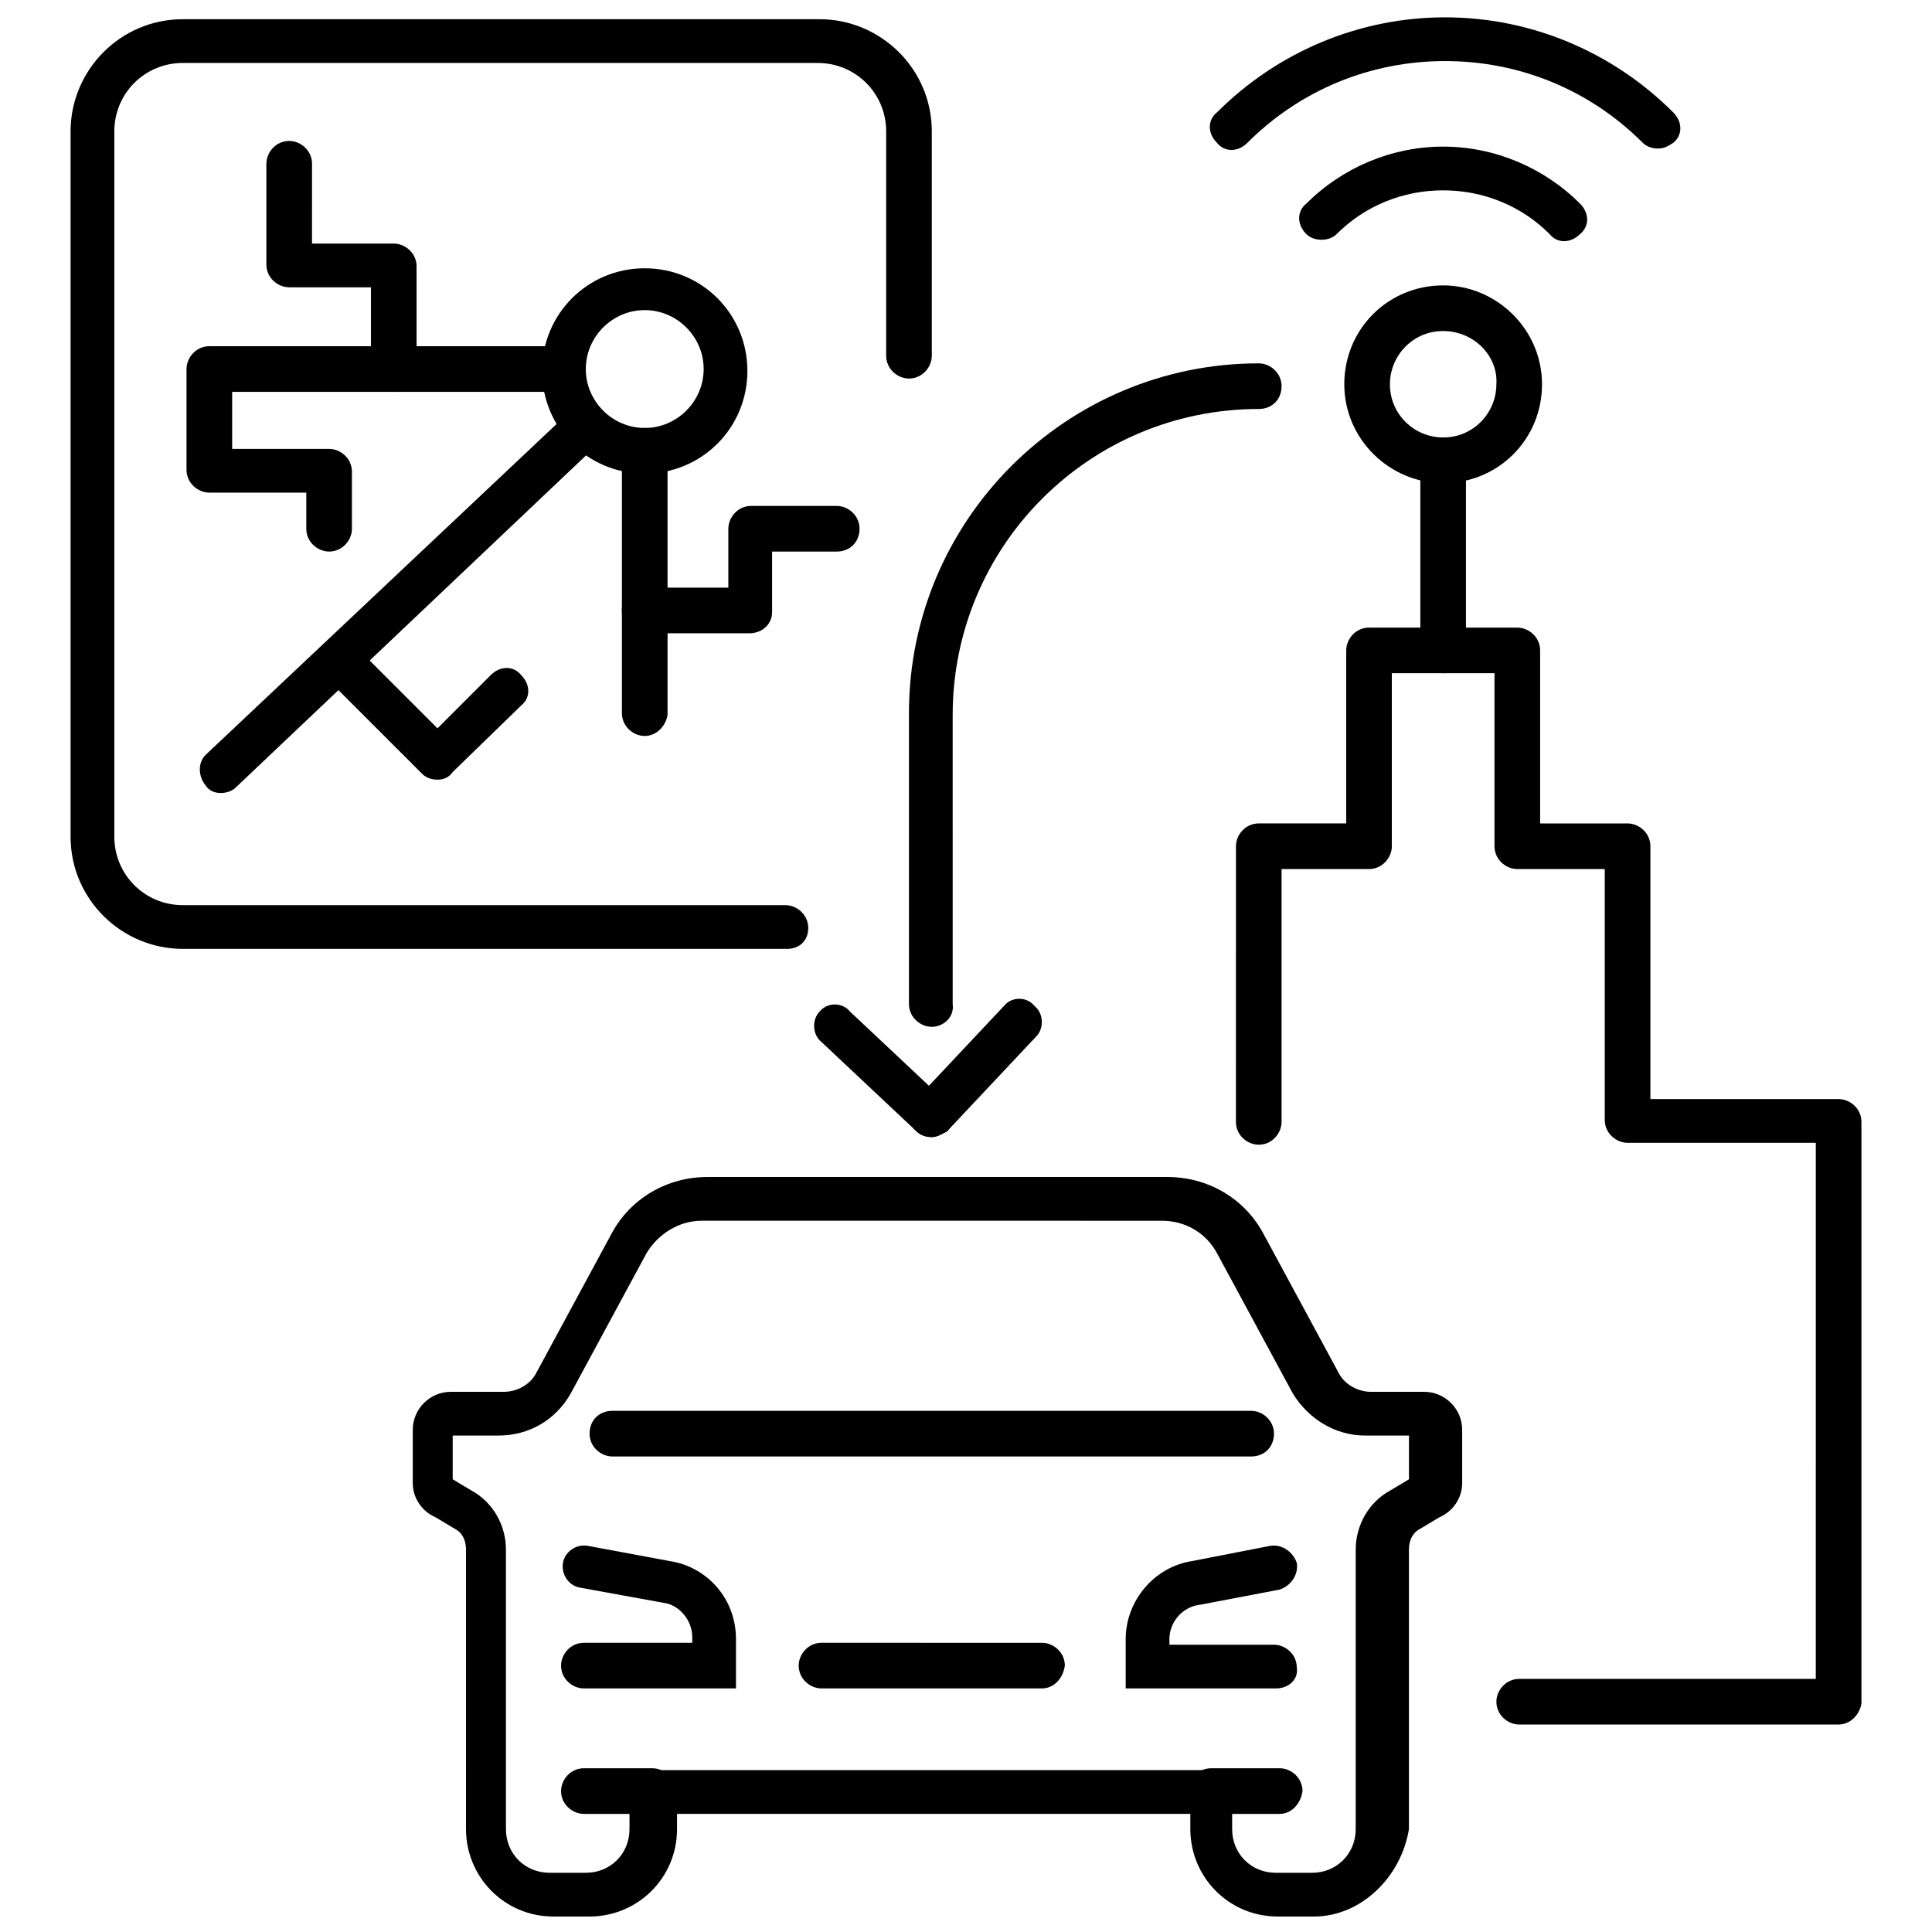
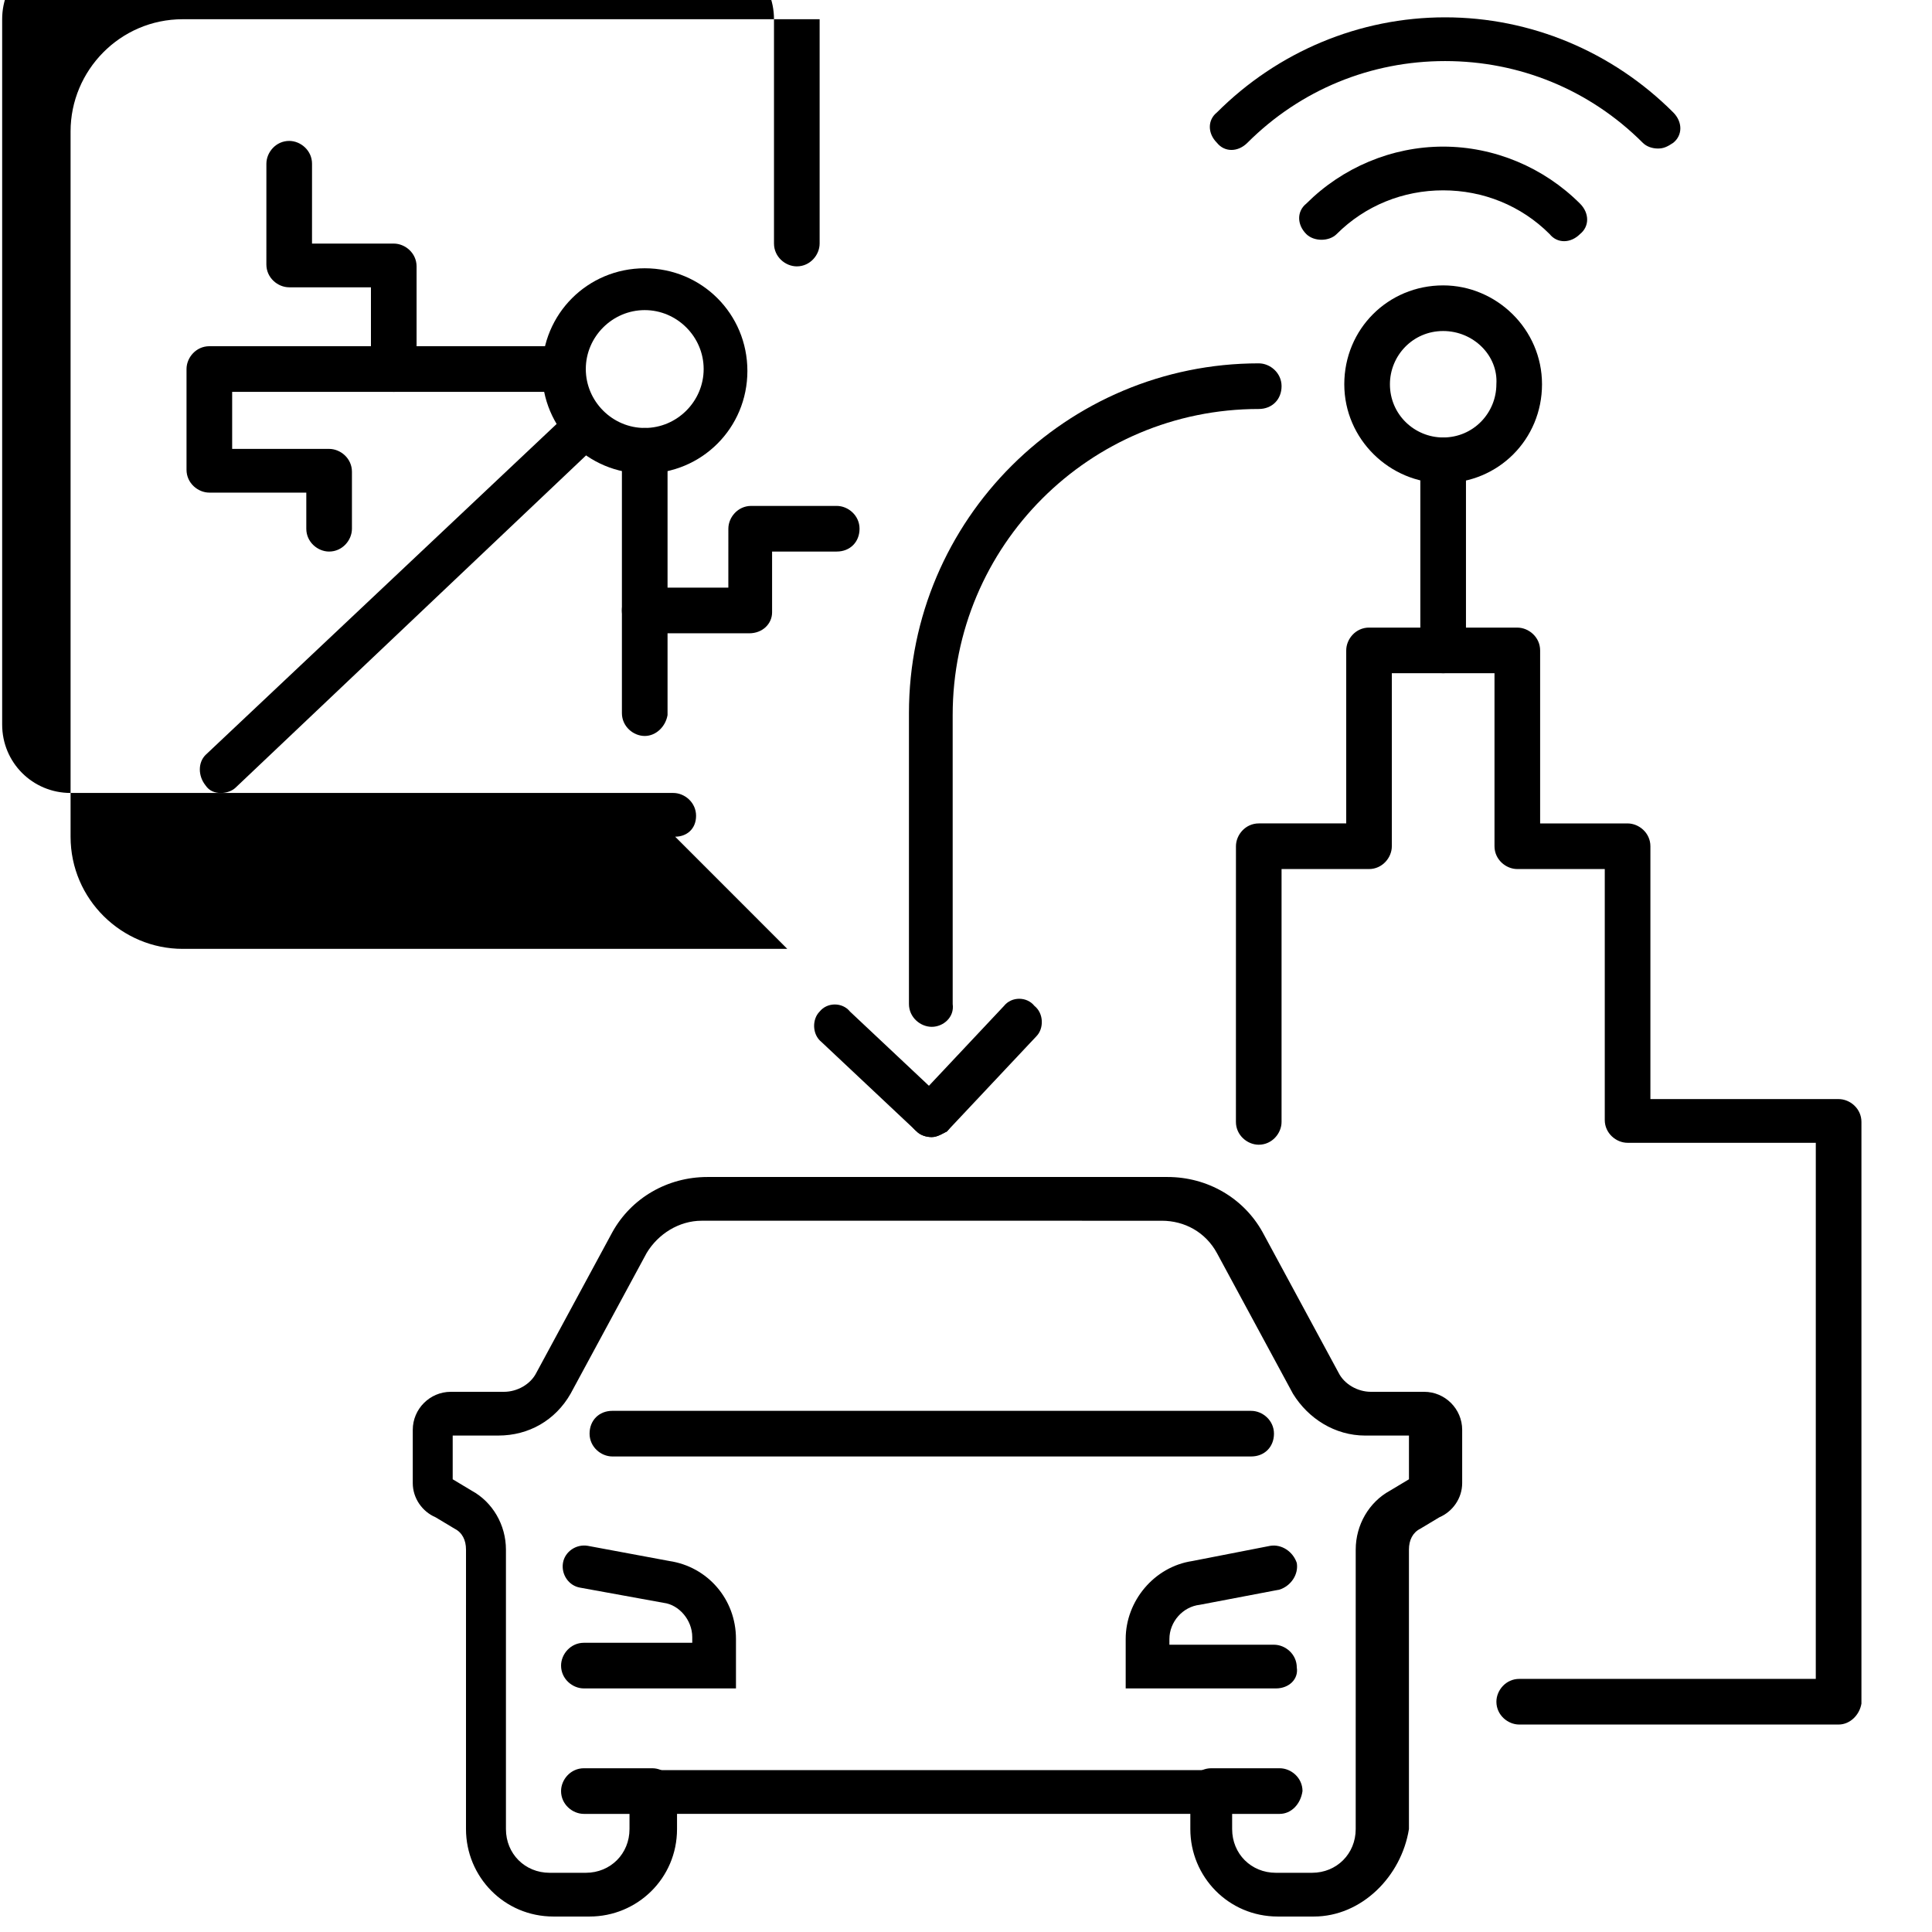
<svg xmlns="http://www.w3.org/2000/svg" width="800px" height="800px" version="1.1" viewBox="144 144 512 512">
  <defs>
    <clipPath id="b">
      <path d="m253 455h279v196.9h-279z" />
    </clipPath>
    <clipPath id="a">
      <path d="m464 148.09h126v35.906h-126z" />
    </clipPath>
  </defs>
  <path d="m339.04 591.45h-40.305c-3.023 0-6.047-2.519-6.047-6.047 0-3.023 2.519-6.047 6.047-6.047h28.719v-1.512c0-4.535-3.527-8.566-7.559-9.07l-22.168-4.031c-3.023-0.504-5.039-3.527-4.535-6.551s3.527-5.039 6.551-4.535l21.664 4.031c10.078 1.512 17.633 10.078 17.633 20.656z" />
  <g clip-path="url(#b)">
    <path d="m492.2 651.9h-9.574c-13.098 0-23.176-10.578-23.176-23.176v-4.031h-136.03v4.031c0 13.098-10.578 23.176-23.176 23.176h-9.574c-13.098 0-23.176-10.578-23.176-23.176l0.004-74.059c0-2.519-1.008-4.535-3.023-5.543l-5.039-3.023c-3.527-1.512-6.047-5.039-6.047-9.07v-14.105c0-5.543 4.535-10.078 10.078-10.078h14.105c3.527 0 7.055-2.016 8.566-5.039l20.152-37.281c5.039-9.07 14.609-14.609 25.191-14.609h121.92c10.578 0 20.152 5.543 25.191 14.609l20.152 37.281c1.512 3.023 5.039 5.039 8.566 5.039h14.105c5.543 0 10.078 4.535 10.078 10.078v14.105c0 4.031-2.519 7.559-6.047 9.07l-5.039 3.023c-2.016 1.008-3.023 3.023-3.023 5.543v74.059c-2.016 12.598-12.598 23.176-25.191 23.176zm-180.87-38.793h159.2v15.617c0 6.551 5.039 11.586 11.586 11.586h9.574c6.551 0 11.586-5.039 11.586-11.586l0.004-74.059c0-6.551 3.527-12.594 9.07-15.617l5.039-3.023v-11.586h-11.594c-8.062 0-15.113-4.535-19.145-11.082l-20.152-37.281c-3.023-5.543-8.566-8.566-14.609-8.566l-121.92-0.004c-6.047 0-11.586 3.527-14.609 8.566l-20.152 37.281c-4.031 7.055-11.082 11.082-19.145 11.082l-12.094 0.004v11.586l5.039 3.023c5.543 3.023 9.07 9.07 9.07 15.617v74.059c0 6.551 5.039 11.586 11.586 11.586h9.574c6.551 0 11.586-5.039 11.586-11.586v-15.617z" />
  </g>
  <path d="m482.12 591.45h-39.801v-13.098c0-10.078 7.559-19.145 17.633-20.656l20.656-4.031c3.023-0.504 6.047 1.512 7.055 4.535 0.504 3.023-1.512 6.047-4.535 7.055l-21.16 4.031c-4.535 0.504-8.062 4.535-8.062 9.07v1.512h27.711c3.023 0 6.047 2.519 6.047 6.047 0.5 3.016-2.019 5.535-5.543 5.535z" />
  <path d="m316.87 624.7h-18.137c-3.023 0-6.047-2.519-6.047-6.047 0-3.023 2.519-6.047 6.047-6.047h18.137c3.023 0 6.047 2.519 6.047 6.047-0.004 3.527-2.519 6.047-6.047 6.047z" />
  <path d="m483.13 624.7h-18.137c-3.023 0-6.047-2.519-6.047-6.047 0-3.023 2.519-6.047 6.047-6.047h18.137c3.023 0 6.047 2.519 6.047 6.047-0.508 3.527-3.027 6.047-6.047 6.047z" />
-   <path d="m420.15 591.45h-58.441c-3.023 0-6.047-2.519-6.047-6.047 0-3.023 2.519-6.047 6.047-6.047l58.441 0.004c3.023 0 6.047 2.519 6.047 6.047-0.508 3.523-3.027 6.043-6.047 6.043z" />
  <path d="m475.57 529.98h-169.28c-3.023 0-6.047-2.519-6.047-6.047s2.519-6.047 6.047-6.047l169.28 0.004c3.023 0 6.047 2.519 6.047 6.047 0 3.523-2.519 6.043-6.047 6.043z" />
-   <path d="m352.64 395.46h-160.21c-16.121 0-29.727-13.098-29.727-29.727v-186.91c0-16.121 13.098-29.727 29.727-29.727h168.78c16.121 0 29.727 13.098 29.727 29.727v59.449c0 3.023-2.519 6.047-6.047 6.047-3.023 0-6.047-2.519-6.047-6.047v-59.449c0-10.078-8.062-18.137-18.137-18.137h-168.27c-10.078 0-18.137 8.062-18.137 18.137v186.91c0 10.078 8.062 18.137 18.137 18.137h159.71c3.023 0 6.047 2.519 6.047 6.047s-2.519 5.543-5.543 5.543z" />
+   <path d="m352.64 395.46h-160.21c-16.121 0-29.727-13.098-29.727-29.727v-186.91c0-16.121 13.098-29.727 29.727-29.727h168.78v59.449c0 3.023-2.519 6.047-6.047 6.047-3.023 0-6.047-2.519-6.047-6.047v-59.449c0-10.078-8.062-18.137-18.137-18.137h-168.27c-10.078 0-18.137 8.062-18.137 18.137v186.91c0 10.078 8.062 18.137 18.137 18.137h159.71c3.023 0 6.047 2.519 6.047 6.047s-2.519 5.543-5.543 5.543z" />
  <path d="m314.86 269.51c-15.113 0-27.207-12.09-27.207-27.207 0-15.113 12.09-27.207 27.207-27.207 15.113 0 27.207 12.09 27.207 27.207-0.004 15.117-12.094 27.207-27.207 27.207zm0-43.328c-8.566 0-15.617 7.055-15.617 15.617 0 8.566 7.055 15.617 15.617 15.617 8.566 0 15.617-7.055 15.617-15.617s-7.055-15.617-15.617-15.617z" />
  <path d="m314.86 339.04c-3.023 0-6.047-2.519-6.047-6.047v-69.527c0-3.023 2.519-6.047 6.047-6.047 3.527 0 6.047 2.519 6.047 6.047v70.031c-0.504 3.023-3.023 5.543-6.047 5.543z" />
  <path d="m231.22 290.17c-3.023 0-6.047-2.519-6.047-6.047v-9.574h-25.695c-3.023 0-6.047-2.519-6.047-6.047v-26.703c0-3.023 2.519-6.047 6.047-6.047h93.203c3.023 0 6.047 2.519 6.047 6.047 0 3.023-2.519 6.047-6.047 6.047l-87.156 0.004v15.113h25.695c3.023 0 6.047 2.519 6.047 6.047v15.113c0 3.023-2.519 6.047-6.047 6.047z" />
  <path d="m202.5 354.15c-1.512 0-3.023-0.504-4.031-2.016-2.016-2.519-2.016-6.047 0-8.062l96.73-91.191c2.519-2.016 6.047-2.016 8.062 0 2.016 2.519 2.016 6.047 0 8.062l-96.73 91.695c-1.008 1.008-2.519 1.512-4.031 1.512z" />
  <path d="m248.35 247.85c-3.023 0-6.047-2.519-6.047-6.047v-21.664h-21.664c-3.023 0-6.047-2.519-6.047-6.047l0.004-26.699c0-3.023 2.519-6.047 6.047-6.047 3.023 0 6.047 2.519 6.047 6.047l-0.004 21.16h21.664c3.023 0 6.047 2.519 6.047 6.047v27.207c0 3.523-2.519 6.043-6.047 6.043z" />
-   <path d="m259.94 350.62c-1.512 0-3.023-0.504-4.031-1.512l-25.695-25.695c-2.519-2.519-2.519-6.047 0-8.062 2.519-2.519 6.047-2.519 8.062 0l21.664 21.664 14.105-14.105c2.519-2.519 6.047-2.519 8.062 0 2.519 2.519 2.519 6.047 0 8.062l-18.141 17.633c-1.008 1.512-2.519 2.016-4.027 2.016z" />
  <path d="m342.56 311.83h-27.711c-3.023 0-6.047-2.519-6.047-6.047s2.519-6.047 6.047-6.047h22.168l0.004-15.617c0-3.023 2.519-6.047 6.047-6.047h22.672c3.023 0 6.047 2.519 6.047 6.047s-2.519 6.047-6.047 6.047h-17.129v16.121c-0.004 3.023-2.523 5.543-6.051 5.543z" />
  <path d="m494.21 207.54c-1.512 0-3.023-0.504-4.031-1.512-2.519-2.519-2.519-6.047 0-8.062 9.574-9.574 22.672-15.113 36.273-15.113s26.703 5.543 36.273 15.113c2.519 2.519 2.519 6.047 0 8.062-2.519 2.519-6.047 2.519-8.062 0-7.559-7.559-17.633-11.586-28.215-11.586-10.578 0-20.656 4.031-28.215 11.586-1 1.008-2.512 1.512-4.023 1.512z" />
  <g clip-path="url(#a)">
    <path d="m583.39 183.36c-1.512 0-3.023-0.504-4.031-1.512-14.105-14.105-32.746-21.664-52.395-21.664-19.648 0-38.289 7.559-52.395 21.664-2.519 2.519-6.047 2.519-8.062 0-2.519-2.519-2.519-6.047 0-8.062 16.121-16.121 37.785-25.191 60.457-25.191 22.672 0 44.336 9.07 60.457 25.191 2.519 2.519 2.519 6.047 0 8.062-1.516 1.008-2.519 1.512-4.031 1.512z" />
  </g>
  <path d="m390.93 445.34c-1.512 0-3.023-0.504-4.031-1.512l-25.191-23.68c-2.519-2.016-2.519-6.047-0.504-8.062 2.016-2.519 6.047-2.519 8.062 0l25.191 23.68c2.519 2.016 2.519 6.047 0.504 8.062-1.008 0.504-2.519 1.512-4.031 1.512z" />
  <path d="m390.93 445.34c-1.512 0-3.023-0.504-4.031-1.512-2.519-2.016-2.519-6.047-0.504-8.062l23.68-25.191c2.016-2.519 6.047-2.519 8.062 0 2.519 2.016 2.519 6.047 0.504 8.062l-23.68 25.191c-1.008 0.504-2.519 1.512-4.031 1.512z" />
  <path d="m631.25 601.02h-84.641c-3.023 0-6.047-2.519-6.047-6.047 0-3.023 2.519-6.047 6.047-6.047h78.594l0.004-142.07h-49.879c-3.023 0-6.047-2.519-6.047-6.047v-66.5h-23.176c-3.023 0-6.047-2.519-6.047-6.047v-45.848h-27.207v45.848c0 3.023-2.519 6.047-6.047 6.047h-23.176v67.008c0 3.023-2.519 6.047-6.047 6.047-3.023 0-6.047-2.519-6.047-6.047l0.008-73.055c0-3.023 2.519-6.047 6.047-6.047h23.176v-45.848c0-3.023 2.519-6.047 6.047-6.047l39.293 0.004c3.023 0 6.047 2.519 6.047 6.047v45.848h23.176c3.023 0 6.047 2.519 6.047 6.047v67.004h49.879c3.023 0 6.047 2.519 6.047 6.047v154.16c-0.508 3.023-3.027 5.543-6.051 5.543z" />
  <path d="m526.45 322.41c-3.023 0-6.047-2.519-6.047-6.047v-50.383c0-3.023 2.519-6.047 6.047-6.047 3.023 0 6.047 2.519 6.047 6.047v50.383c0 3.531-2.519 6.047-6.047 6.047z" />
  <path d="m526.45 272.03c-14.105 0-26.199-11.586-26.199-26.199 0-14.609 11.586-26.199 26.199-26.199 14.105 0 26.199 11.586 26.199 26.199 0 14.609-11.586 26.199-26.199 26.199zm0-40.305c-8.062 0-14.105 6.551-14.105 14.105 0 8.062 6.551 14.105 14.105 14.105 8.062 0 14.105-6.551 14.105-14.105 0.508-7.555-6.043-14.105-14.105-14.105z" />
  <path d="m390.93 416.12c-3.023 0-6.047-2.519-6.047-6.047v-77.082c0-51.387 41.816-92.699 92.699-92.699 3.023 0 6.047 2.519 6.047 6.047s-2.519 6.047-6.047 6.047c-44.84 0-81.113 36.273-81.113 81.113l0.004 76.574c0.504 3.527-2.519 6.047-5.543 6.047z" />
</svg>